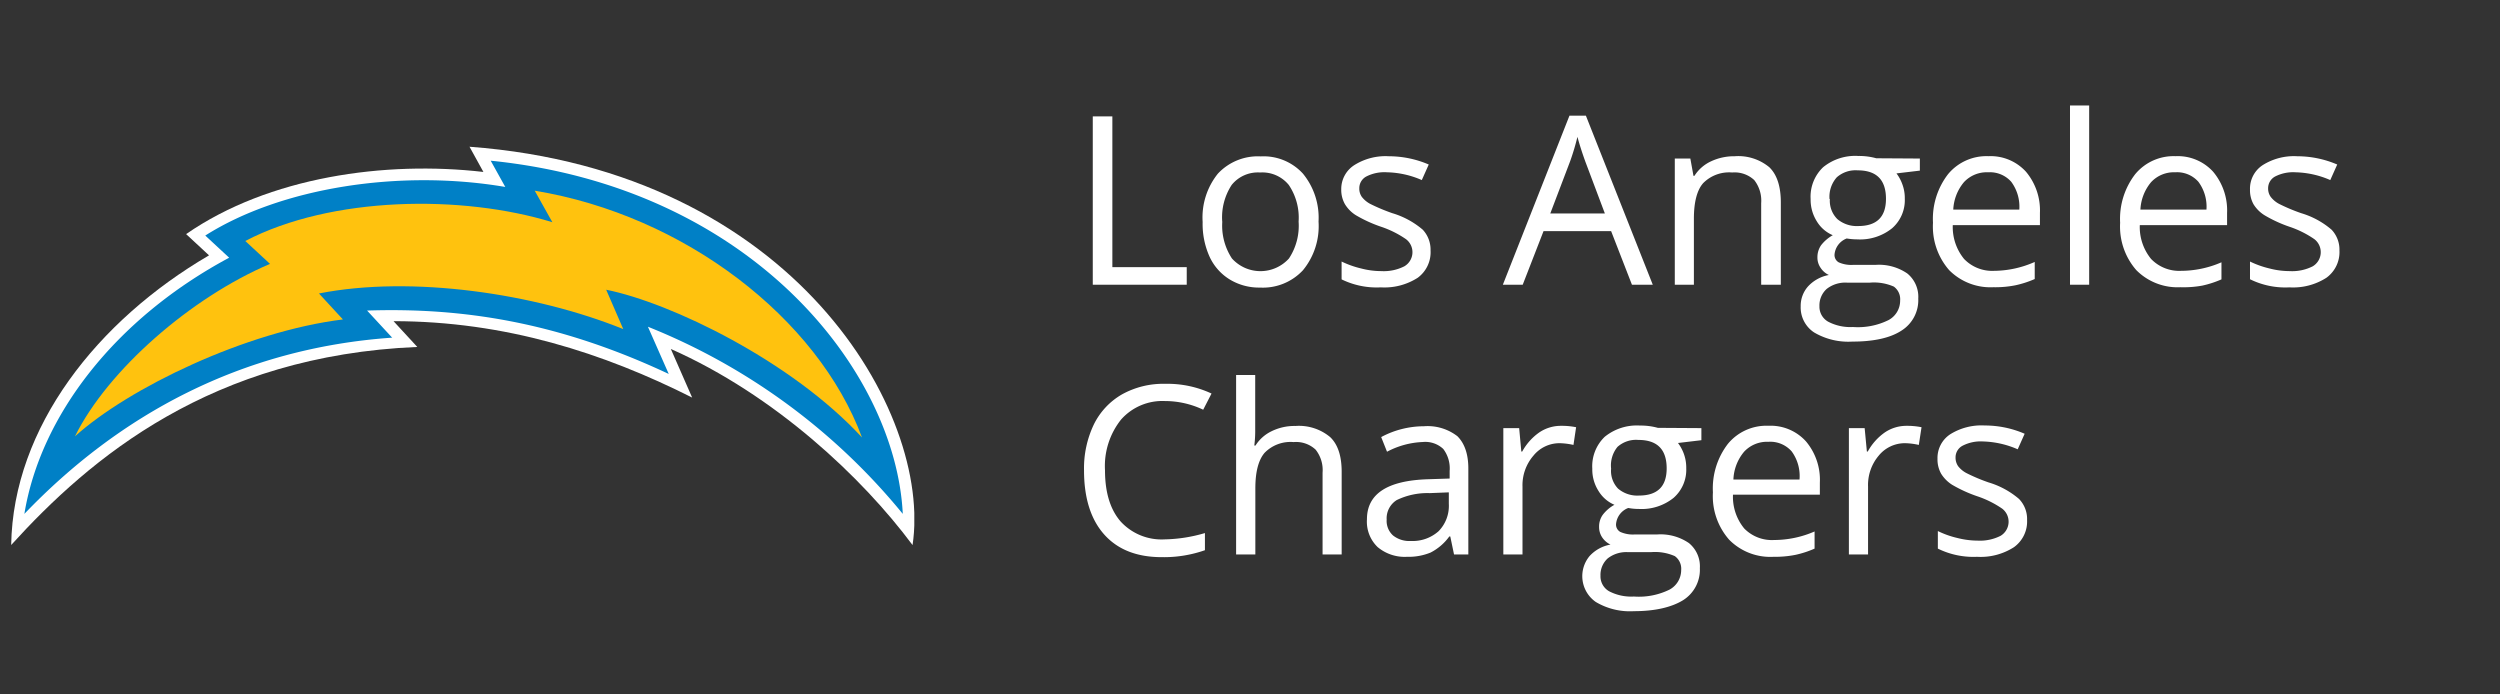
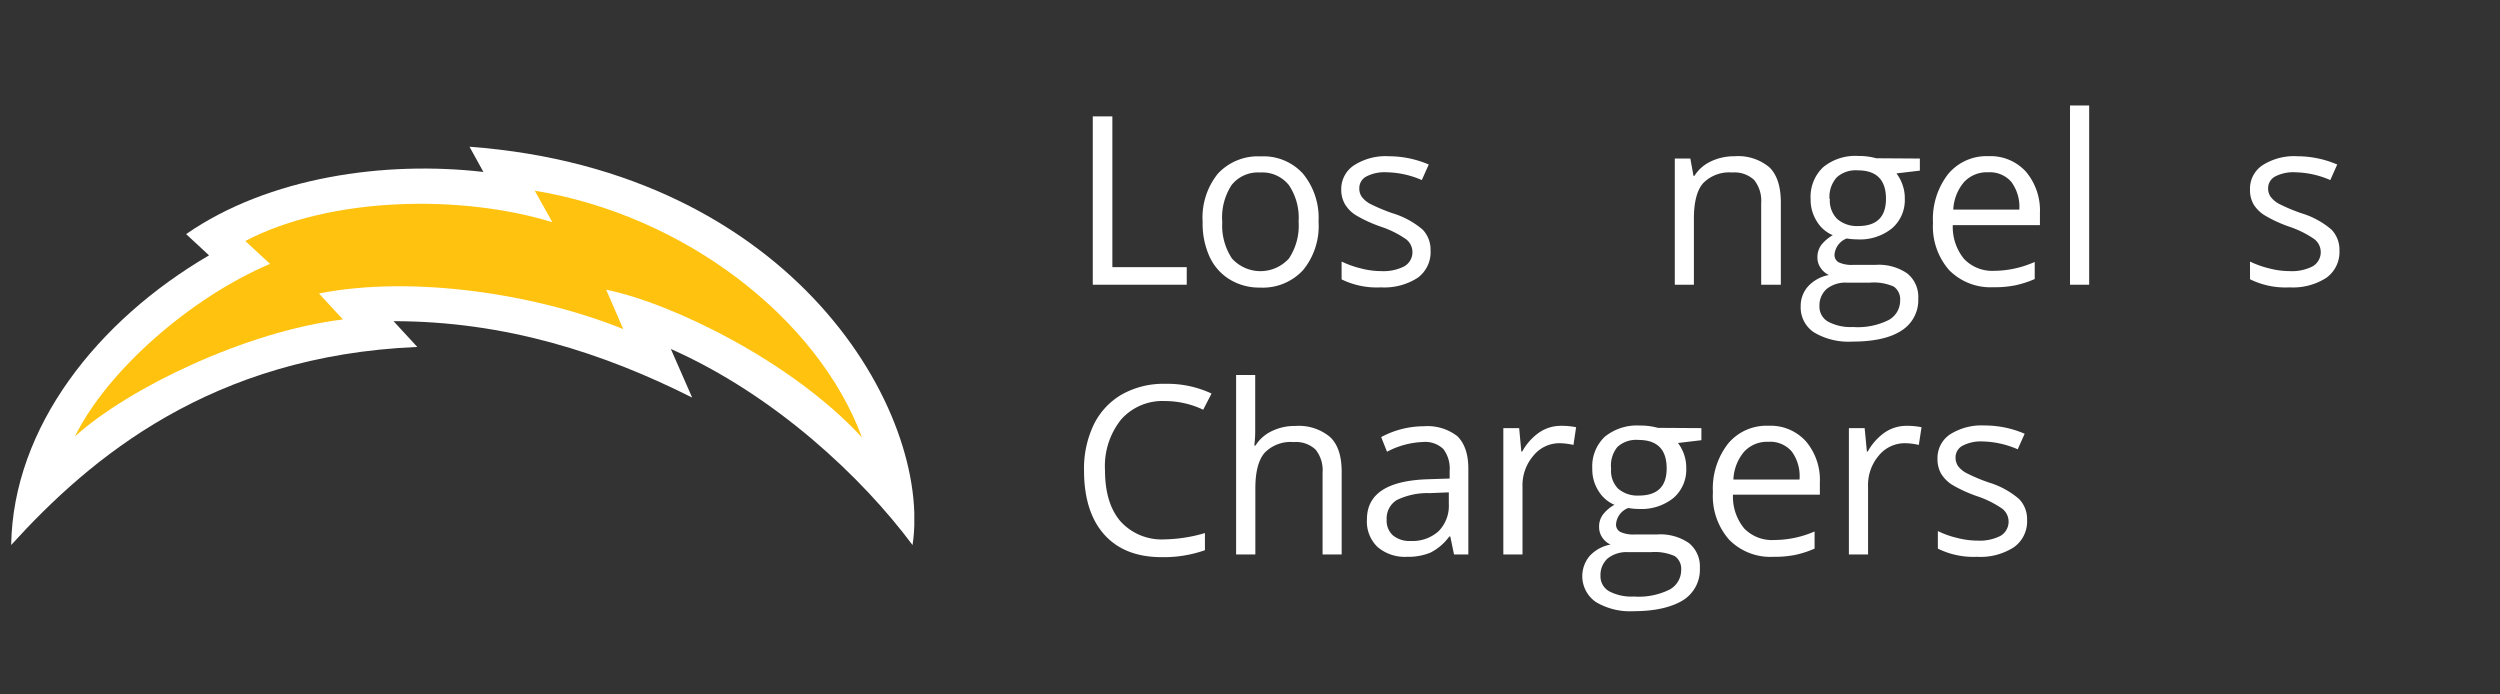
<svg xmlns="http://www.w3.org/2000/svg" id="Logos" viewBox="0 0 360 100">
  <rect x="0" y="0" width="360" height="100" fill="#333333" stroke="none" />
  <defs>
    <style>.cls-1{fill:none;}.cls-2{fill:#fff;}.cls-3{clip-path:url(#clip-path);}.cls-4{fill:#0080c6;}.cls-5{fill:#ffc20e;}</style>
    <clipPath id="clip-path">
      <rect class="cls-1" x="1.61" y="21.13" width="130.05" height="57.34" />
    </clipPath>
  </defs>
  <title>Los_Angeles_Chargers copy</title>
  <path class="cls-2" d="M157.36,41V16.76h2.82V38.47h10.71V41Z" />
  <path class="cls-2" d="M189.87,31.91a10,10,0,0,1-2.24,7,7.87,7.87,0,0,1-6.19,2.5,8.12,8.12,0,0,1-4.33-1.15,7.52,7.52,0,0,1-2.93-3.29,11.49,11.49,0,0,1-1-5A10.06,10.06,0,0,1,175.38,25a7.87,7.87,0,0,1,6.17-2.48A7.67,7.67,0,0,1,187.62,25,10,10,0,0,1,189.87,31.91Zm-13.86,0a8.6,8.6,0,0,0,1.39,5.31,5.53,5.53,0,0,0,8.21,0A8.54,8.54,0,0,0,187,31.91a8.42,8.42,0,0,0-1.41-5.27,4.91,4.91,0,0,0-4.14-1.8,4.84,4.84,0,0,0-4.08,1.78A8.52,8.52,0,0,0,176,31.91Z" />
  <path class="cls-2" d="M206,36.06A4.56,4.56,0,0,1,204.15,40a8.87,8.87,0,0,1-5.31,1.38,11.48,11.48,0,0,1-5.65-1.15V37.66a13.53,13.53,0,0,0,2.82,1,11.43,11.43,0,0,0,2.89.38,6.55,6.55,0,0,0,3.32-.69,2.35,2.35,0,0,0,.24-3.91,14.27,14.27,0,0,0-3.59-1.79A19.45,19.45,0,0,1,195.26,31a4.84,4.84,0,0,1-1.59-1.6,4.17,4.17,0,0,1-.53-2.14A4.08,4.08,0,0,1,195,23.79a8.43,8.43,0,0,1,5-1.29,14.61,14.61,0,0,1,5.74,1.19l-1,2.24a13.18,13.18,0,0,0-5-1.12,5.74,5.74,0,0,0-3,.61,1.9,1.9,0,0,0-1,1.69,2.06,2.06,0,0,0,.37,1.25,3.76,3.76,0,0,0,1.2,1,26.67,26.67,0,0,0,3.19,1.34,12,12,0,0,1,4.38,2.38A4.2,4.2,0,0,1,206,36.06Z" />
-   <path class="cls-2" d="M235,41l-3-7.72h-9.73l-3,7.72h-2.86L226,16.66h2.37L238,41Zm-3.9-10.26-2.83-7.52c-.36-1-.74-2.12-1.12-3.51a34,34,0,0,1-1.05,3.51l-2.86,7.52Z" />
  <path class="cls-2" d="M253.61,41V29.26a4.81,4.81,0,0,0-1-3.33,4.14,4.14,0,0,0-3.17-1.09,5.24,5.24,0,0,0-4.19,1.54c-.88,1-1.33,2.73-1.33,5.1V41h-2.75V22.83h2.24l.45,2.49H244a5.59,5.59,0,0,1,2.37-2.08,7.79,7.79,0,0,1,3.41-.74,7,7,0,0,1,5,1.58c1.1,1.06,1.66,2.75,1.66,5.08V41Z" />
  <path class="cls-2" d="M276.46,22.83v1.74l-3.37.4a5.83,5.83,0,0,1,.83,1.52,5.68,5.68,0,0,1,.37,2.12,5.36,5.36,0,0,1-1.83,4.26,7.33,7.33,0,0,1-5,1.6,9.28,9.28,0,0,1-1.53-.13,2.72,2.72,0,0,0-1.76,2.34,1.21,1.21,0,0,0,.61,1.1,4.48,4.48,0,0,0,2.11.36h3.22a7.2,7.2,0,0,1,4.54,1.24A4.33,4.33,0,0,1,276.23,43a5.18,5.18,0,0,1-2.42,4.61c-1.62,1.06-4,1.58-7.08,1.58a9.7,9.7,0,0,1-5.5-1.32,4.3,4.3,0,0,1-1.93-3.76,4.21,4.21,0,0,1,1.06-2.87,5.4,5.4,0,0,1,3-1.64,2.83,2.83,0,0,1-1.17-1,2.56,2.56,0,0,1-.48-1.54,3,3,0,0,1,.53-1.75,5.62,5.62,0,0,1,1.68-1.44,4.93,4.93,0,0,1-2.3-2,5.82,5.82,0,0,1-.89-3.19,5.86,5.86,0,0,1,1.8-4.6,7.31,7.31,0,0,1,5.08-1.62,9.26,9.26,0,0,1,2.57.33ZM262,44.08a2.47,2.47,0,0,0,1.25,2.24,6.86,6.86,0,0,0,3.57.77,9.94,9.94,0,0,0,5.13-1,3.16,3.16,0,0,0,1.67-2.82,2.24,2.24,0,0,0-.91-2,7.12,7.12,0,0,0-3.44-.57h-3.3a4.34,4.34,0,0,0-2.92.9A3.18,3.18,0,0,0,262,44.08Zm1.5-15.42a3.72,3.72,0,0,0,1.08,2.89,4.32,4.32,0,0,0,3,1q4,0,4-3.92c0-2.74-1.36-4.1-4.08-4.1a4.09,4.09,0,0,0-3,1A4.22,4.22,0,0,0,263.45,28.66Z" />
  <path class="cls-2" d="M287.05,41.36a8.37,8.37,0,0,1-6.37-2.46,9.53,9.53,0,0,1-2.33-6.82,10.53,10.53,0,0,1,2.17-7,7.17,7.17,0,0,1,5.81-2.59,6.88,6.88,0,0,1,5.42,2.25,8.66,8.66,0,0,1,2,5.93v1.75H281.2a7.26,7.26,0,0,0,1.62,4.86A5.61,5.61,0,0,0,287.15,39,14.65,14.65,0,0,0,293,37.72v2.46a14.56,14.56,0,0,1-2.77.9A14.85,14.85,0,0,1,287.05,41.36Zm-.75-16.55a4.48,4.48,0,0,0-3.49,1.42,6.63,6.63,0,0,0-1.54,3.95h9.51a6,6,0,0,0-1.16-4A4.09,4.09,0,0,0,286.3,24.81Z" />
  <path class="cls-2" d="M300.84,41h-2.76V15.19h2.76Z" />
-   <path class="cls-2" d="M314,41.36a8.37,8.37,0,0,1-6.37-2.46,9.53,9.53,0,0,1-2.33-6.82,10.53,10.53,0,0,1,2.17-7,7.17,7.17,0,0,1,5.81-2.59,6.88,6.88,0,0,1,5.42,2.25,8.66,8.66,0,0,1,2,5.93v1.75H308.13a7.26,7.26,0,0,0,1.62,4.86A5.61,5.61,0,0,0,314.08,39a14.65,14.65,0,0,0,5.81-1.23v2.46a14.56,14.56,0,0,1-2.77.9A14.92,14.92,0,0,1,314,41.36Zm-.75-16.55a4.48,4.48,0,0,0-3.49,1.42,6.63,6.63,0,0,0-1.54,3.95h9.51a6,6,0,0,0-1.16-4A4.09,4.09,0,0,0,313.23,24.81Z" />
  <path class="cls-2" d="M336.88,36.06A4.56,4.56,0,0,1,335,40a8.89,8.89,0,0,1-5.32,1.38A11.46,11.46,0,0,1,324,40.21V37.66a13.44,13.44,0,0,0,2.81,1,11.56,11.56,0,0,0,2.9.38,6.55,6.55,0,0,0,3.32-.69,2.37,2.37,0,0,0,.24-3.91,14.27,14.27,0,0,0-3.59-1.79A19.14,19.14,0,0,1,326.1,31a4.88,4.88,0,0,1-1.6-1.6A4.16,4.16,0,0,1,324,27.3a4.05,4.05,0,0,1,1.81-3.51,8.42,8.42,0,0,1,5-1.29,14.66,14.66,0,0,1,5.75,1.19l-1,2.24a13.22,13.22,0,0,0-5-1.12,5.69,5.69,0,0,0-2.95.61,1.91,1.91,0,0,0-1,1.69,2.06,2.06,0,0,0,.38,1.25,3.76,3.76,0,0,0,1.2,1,25.94,25.94,0,0,0,3.19,1.34,11.89,11.89,0,0,1,4.37,2.38A4.17,4.17,0,0,1,336.88,36.06Z" />
  <path class="cls-2" d="M167.75,57.75a7.94,7.94,0,0,0-6.31,2.66,10.73,10.73,0,0,0-2.32,7.3c0,3.17.74,5.63,2.23,7.36a8,8,0,0,0,6.37,2.6,21.67,21.67,0,0,0,5.79-.91v2.47a17.85,17.85,0,0,1-6.22,1q-5.37,0-8.28-3.26t-2.91-9.25a14.64,14.64,0,0,1,1.4-6.57,10.15,10.15,0,0,1,4.05-4.35,12.25,12.25,0,0,1,6.24-1.53,15,15,0,0,1,6.67,1.4L173.26,59A12.86,12.86,0,0,0,167.75,57.75Z" />
  <path class="cls-2" d="M190.45,79.84V68.07a4.73,4.73,0,0,0-1-3.32,4.11,4.11,0,0,0-3.17-1.09,5.2,5.2,0,0,0-4.19,1.56q-1.32,1.56-1.32,5.11v9.51H178V54h2.75v7.82a16.86,16.86,0,0,1-.13,2.34h.17a5.59,5.59,0,0,1,2.31-2.06,7.46,7.46,0,0,1,3.43-.76,7,7,0,0,1,5,1.59c1.12,1.05,1.67,2.73,1.67,5V79.84Z" />
  <path class="cls-2" d="M209.38,79.84l-.54-2.59h-.14A7.58,7.58,0,0,1,206,79.57a8.34,8.34,0,0,1-3.38.61,6.07,6.07,0,0,1-4.24-1.4,5.07,5.07,0,0,1-1.54-4q0-5.5,8.82-5.77l3.09-.1V67.81a4.62,4.62,0,0,0-.92-3.16,3.77,3.77,0,0,0-2.95-1,12,12,0,0,0-5.15,1.4l-.84-2.11a12.76,12.76,0,0,1,2.94-1.15,13.08,13.08,0,0,1,3.21-.41,7,7,0,0,1,4.83,1.44c1,1,1.57,2.51,1.57,4.64V79.84Zm-6.22-1.94a5.6,5.6,0,0,0,4-1.41,5.22,5.22,0,0,0,1.47-3.95V70.9l-2.76.11a10.11,10.11,0,0,0-4.74,1,3.1,3.1,0,0,0-1.45,2.82,2.82,2.82,0,0,0,.91,2.27A3.74,3.74,0,0,0,203.16,77.9Z" />
  <path class="cls-2" d="M224.78,61.32a10.31,10.31,0,0,1,2.18.2l-.38,2.55a9.9,9.9,0,0,0-2-.25,4.82,4.82,0,0,0-3.77,1.8,6.5,6.5,0,0,0-1.57,4.46v9.76h-2.76V61.65h2.28l.31,3.37h.13a8.09,8.09,0,0,1,2.44-2.74A5.53,5.53,0,0,1,224.78,61.32Z" />
  <path class="cls-2" d="M245,61.65v1.74l-3.37.4a6,6,0,0,1,.83,1.52,5.85,5.85,0,0,1,.36,2.12A5.38,5.38,0,0,1,241,71.69a7.34,7.34,0,0,1-5,1.6,8.29,8.29,0,0,1-1.53-.14,2.72,2.72,0,0,0-1.76,2.34,1.2,1.2,0,0,0,.62,1.11,4.45,4.45,0,0,0,2.11.36h3.22a7.22,7.22,0,0,1,4.54,1.24,4.32,4.32,0,0,1,1.58,3.62,5.17,5.17,0,0,1-2.42,4.61c-1.62,1-4,1.58-7.07,1.58a9.59,9.59,0,0,1-5.5-1.33,4.52,4.52,0,0,1-.88-6.62,5.37,5.37,0,0,1,3-1.64,3,3,0,0,1-1.17-1,2.65,2.65,0,0,1-.47-1.55,2.89,2.89,0,0,1,.53-1.74,5.38,5.38,0,0,1,1.68-1.44,4.93,4.93,0,0,1-2.3-2,5.74,5.74,0,0,1-.89-3.19,5.88,5.88,0,0,1,1.79-4.6,7.33,7.33,0,0,1,5.08-1.62,9.26,9.26,0,0,1,2.57.33ZM230.47,82.9a2.47,2.47,0,0,0,1.24,2.24,6.87,6.87,0,0,0,3.57.76,10,10,0,0,0,5.14-1,3.2,3.2,0,0,0,1.67-2.82,2.23,2.23,0,0,0-.92-2,7.07,7.07,0,0,0-3.43-.57h-3.31a4.34,4.34,0,0,0-2.92.9A3.2,3.2,0,0,0,230.47,82.9ZM232,67.48A3.68,3.68,0,0,0,233,70.36a4.27,4.27,0,0,0,3,1q4,0,4-3.91c0-2.74-1.36-4.1-4.08-4.1a4,4,0,0,0-3,1A4.21,4.21,0,0,0,232,67.48Z" />
  <path class="cls-2" d="M255.39,80.18A8.33,8.33,0,0,1,249,77.72a9.49,9.49,0,0,1-2.34-6.82,10.5,10.5,0,0,1,2.17-7,7.18,7.18,0,0,1,5.82-2.59,6.86,6.86,0,0,1,5.41,2.25,8.59,8.59,0,0,1,2,5.93v1.74H249.55a7.17,7.17,0,0,0,1.62,4.87,5.57,5.57,0,0,0,4.32,1.66,14.62,14.62,0,0,0,5.81-1.23V79a14.26,14.26,0,0,1-2.76.9A15,15,0,0,1,255.39,80.18Zm-.75-16.56a4.5,4.5,0,0,0-3.49,1.43,6.61,6.61,0,0,0-1.54,4h9.52A6,6,0,0,0,258,65,4.1,4.1,0,0,0,254.64,63.62Z" />
  <path class="cls-2" d="M274.52,61.32a10.37,10.37,0,0,1,2.18.2l-.39,2.55a9.72,9.72,0,0,0-2-.25,4.86,4.86,0,0,0-3.78,1.8A6.54,6.54,0,0,0,269,70.08v9.76h-2.76V61.65h2.27l.32,3.37h.13a8.09,8.09,0,0,1,2.44-2.74A5.53,5.53,0,0,1,274.52,61.32Z" />
  <path class="cls-2" d="M291.9,74.88A4.55,4.55,0,0,1,290,78.8a8.87,8.87,0,0,1-5.31,1.38A11.58,11.58,0,0,1,279.05,79V76.47a12.92,12.92,0,0,0,2.81,1,12,12,0,0,0,2.9.38,6.57,6.57,0,0,0,3.32-.69,2.37,2.37,0,0,0,.24-3.91,14.39,14.39,0,0,0-3.6-1.79,19.77,19.77,0,0,1-3.61-1.65,5,5,0,0,1-1.59-1.6,4.2,4.2,0,0,1-.52-2.15,4.08,4.08,0,0,1,1.81-3.51,8.47,8.47,0,0,1,5-1.28,14.44,14.44,0,0,1,5.74,1.19l-1,2.24a13.3,13.3,0,0,0-5-1.13,5.68,5.68,0,0,0-2.95.62,1.89,1.89,0,0,0-1,1.69,2.15,2.15,0,0,0,.37,1.25,3.7,3.7,0,0,0,1.21,1,25.59,25.59,0,0,0,3.18,1.34,12,12,0,0,1,4.38,2.38A4.15,4.15,0,0,1,291.9,74.88Z" />
  <g class="cls-3">
    <path class="cls-2" d="M131.4,78.48c-7.22-9.71-19.8-21.58-34.8-28.23l3.07,7c-12.75-6.42-26.93-11-43-11l3.42,3.71C30.43,51.21,13,65.93,1.61,78.48c.27-17,12.45-32.34,28.49-41.71l-3.3-3.06c11.93-8.26,28.68-10.58,42.81-8.95l-2-3.63c46.81,3.48,66.64,38.42,63.8,57.35" />
-     <path class="cls-4" d="M56.46,48.61l-3.6-3.89c13.63-.45,27.41,1.6,43.44,9.13l-3-6.8A91,91,0,0,1,130,74c-1-20.5-21.69-47.06-59.34-50.86l2.1,3.78c-15.22-2.59-32.32.1-43.2,7L33,37.11C16.58,45.9,5.82,59.87,3.51,74c13.52-14.12,31.1-23.87,53-25.38" />
    <path class="cls-5" d="M124.13,63C117.75,45.81,98.56,31,77,27.46L79.54,32c-13-4-31.82-3.77-44.22,2.7L38.88,38C27.52,42.83,15.53,53.26,10.79,62.84,18.57,55.82,35.5,47.7,49.38,46l-3.45-3.74c13.35-2.64,31.14,0,43.82,5.13l-2.46-5.67C96.63,43.6,114,52,124.13,63" />
  </g>
</svg>